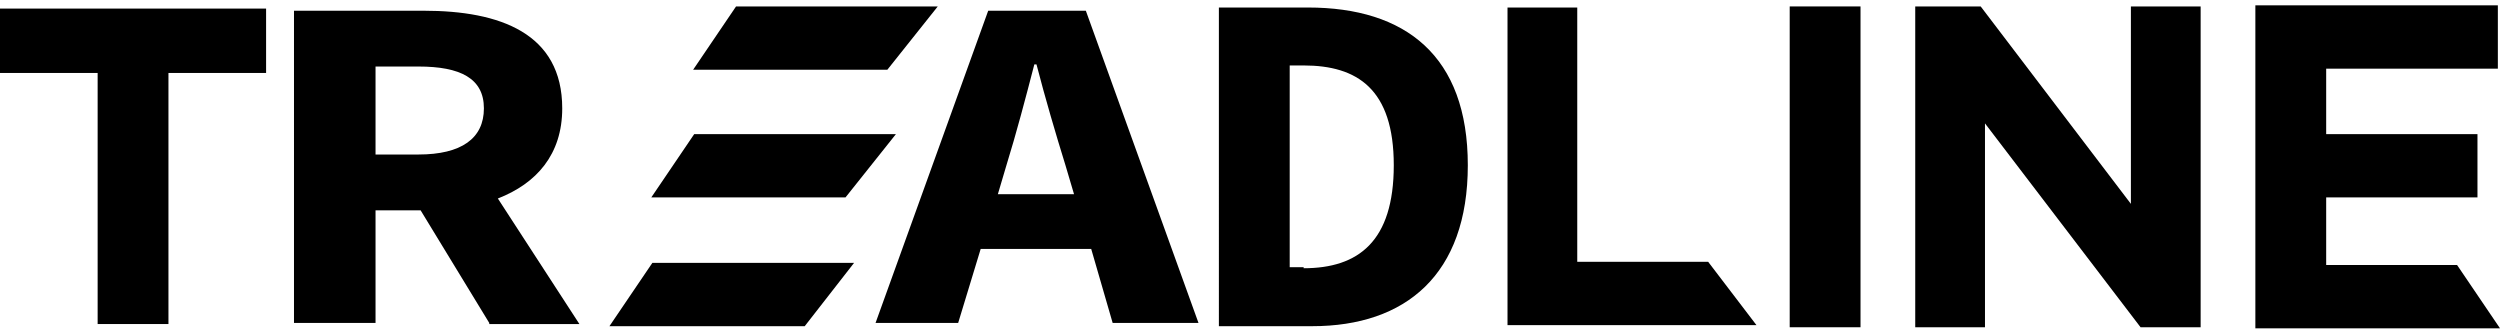
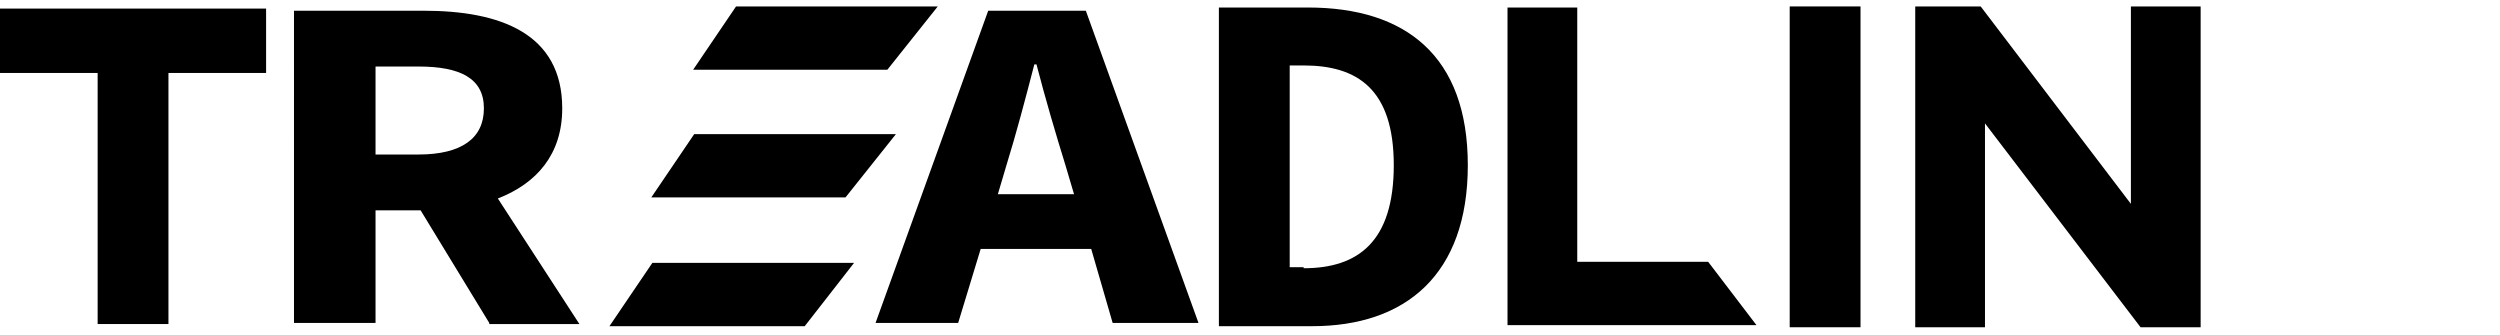
<svg xmlns="http://www.w3.org/2000/svg" version="1.1" id="Layer_1" x="0px" y="0px" viewBox="0 0 233 31.2" style="enable-background:new 0 0 233 31.2;" xml:space="preserve">
  <g>
-     <path d="M82.7,6.5H64.6l4-5.9h18.8L82.7,6.5z" />
+     <path d="M82.7,6.5H64.6l4-5.9h18.8L82.7,6.5" />
    <path d="M78.8,18.4H60.7l4-5.9h18.8L78.8,18.4z" />
    <path d="M75,30.4H56.8l4-5.9h18.8L75,30.4z" />
  </g>
-   <path d="M210.2,0.5h22.6v5.9h-16v6.1h14.1v5.9h-14.1v6.3H229l4,5.9h-22.8V0.5z" />
  <path d="M166.8,0.6h6.6v29.9h-6.6V0.6z" />
  <path d="M178.5,0.6h6.1l14,18.4V0.6h6.5v29.9h-5.6l-14.5-19v19h-6.5V0.6z" />
  <g>
    <polygon points="163.7,30.3 140.5,30.3 140.5,0.7 147,0.7 147,24.4 157.2,24.4 157.2,24.4 159.2,24.4 " />
  </g>
  <g>
    <path d="M113.5,0.7h8.4c9.1,0,14.9,4.5,14.9,14.7s-5.8,15-14.5,15h-8.7V0.7H113.5z M121.5,25c5.1,0,8.4-2.5,8.4-9.6 s-3.4-9.3-8.4-9.3h-1.3v18.8h1.3V25z" />
  </g>
  <path d="M9.1,6.8H0v-6h24.8v6h-9.1v23.4H9.1V6.8z" />
  <g>
    <path d="M101.7,23.2H91.4l-2.1,6.9h-7.7L92.1,1h9.1l10.5,29.1h-8L101.7,23.2z M100.1,18.1l-0.8-2.7c-0.9-2.9-1.9-6.3-2.7-9.4h-0.2 c-0.8,3.1-1.7,6.5-2.6,9.4L93,18.1H100.1z" />
  </g>
  <g>
    <path d="M45.6,30.1l-6.4-10.5H35v10.5h-7.6V1h12.1c7.1,0,12.9,2.1,12.9,9.1c0,4.3-2.4,7-6,8.4L54,30.2h-8.4V30.1z M35,14.4h4 c4,0,6.1-1.5,6.1-4.3S42.9,6.2,39,6.2h-4V14.4z" />
  </g>
</svg>